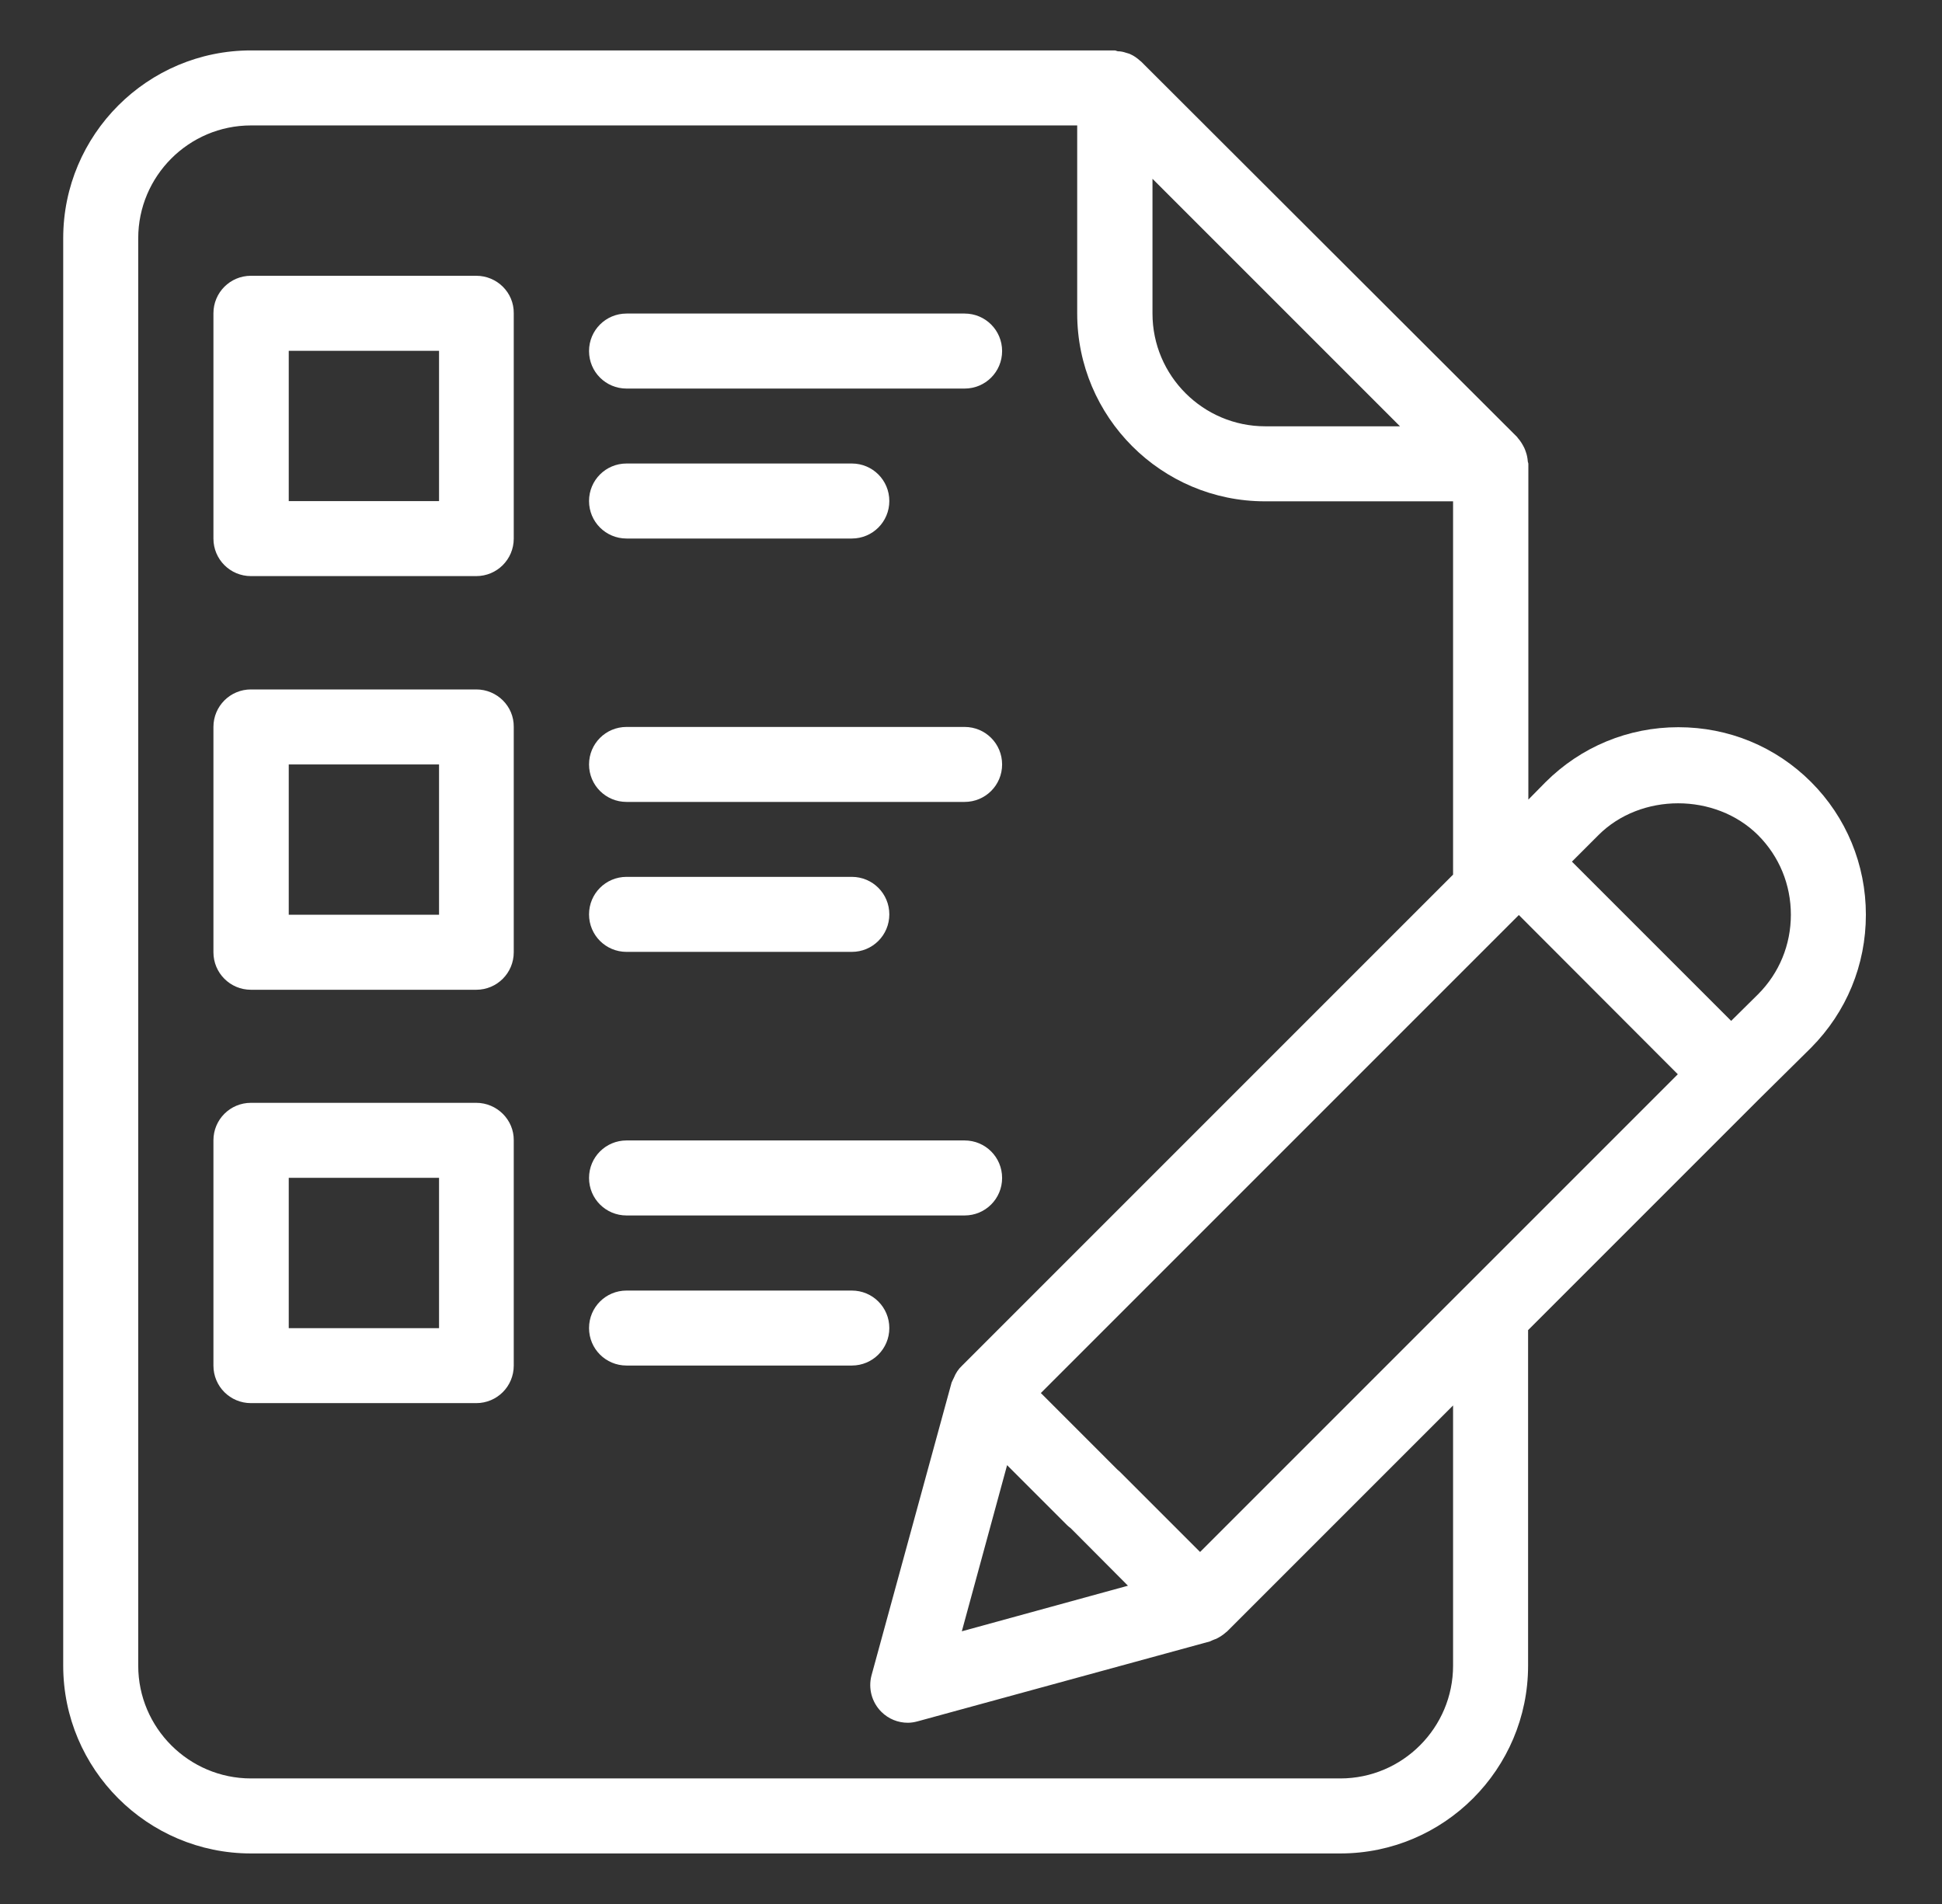
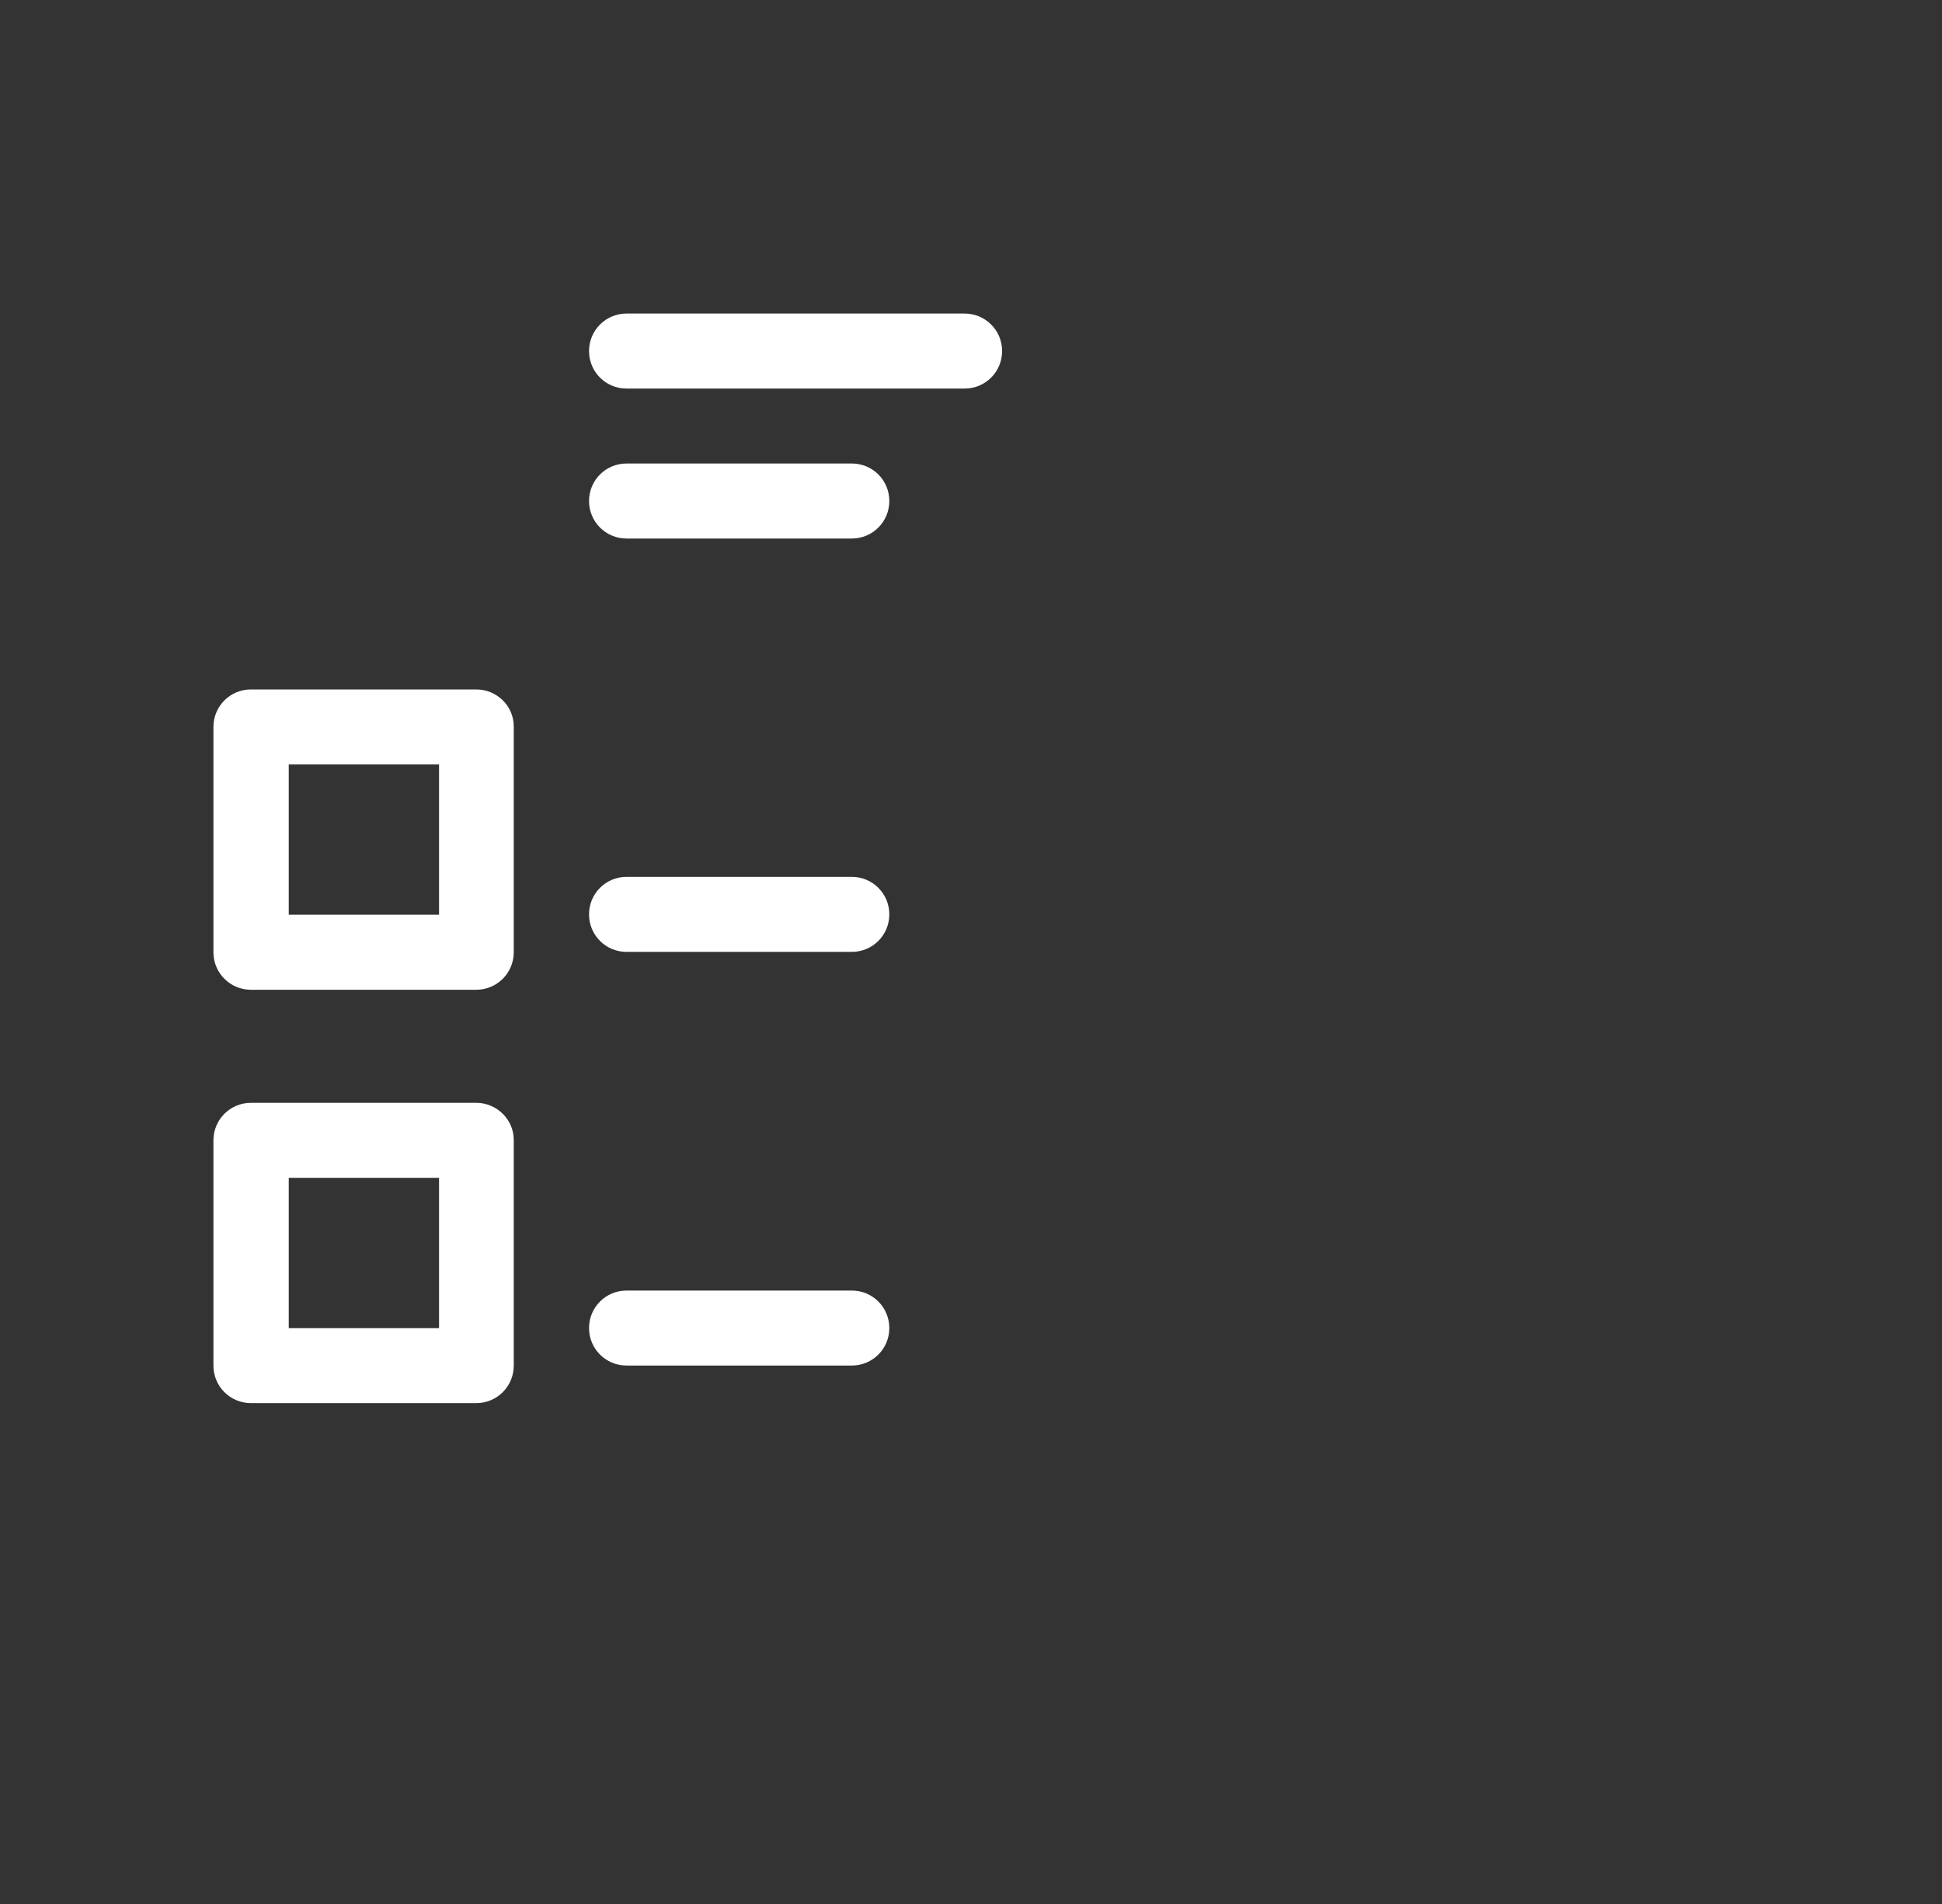
<svg xmlns="http://www.w3.org/2000/svg" width="51" height="50" viewBox="0 0 51 50" fill="none">
  <rect x="0" y="0" width="51" height="50" fill="#333333" stroke="none" />
-   <path d="M49.001 24.021C49.001 22.703 48.486 21.461 47.562 20.536C46.63 19.605 45.395 19.097 44.077 19.097C42.759 19.097 41.516 19.612 40.584 20.544L40.137 20.998V12.18C40.137 12.158 40.122 12.135 40.122 12.112C40.115 12.029 40.1 11.945 40.069 11.862C40.054 11.824 40.047 11.794 40.031 11.764C39.986 11.673 39.933 11.582 39.857 11.498C39.849 11.491 39.85 11.483 39.842 11.476L29.971 1.62C29.963 1.612 29.948 1.605 29.933 1.589C29.857 1.521 29.781 1.468 29.698 1.43C29.66 1.408 29.615 1.4 29.569 1.385C29.501 1.362 29.433 1.347 29.365 1.347C29.334 1.347 29.304 1.324 29.274 1.324H6.592C3.872 1.324 1.66 3.536 1.66 6.256V43.741C1.66 46.461 3.872 48.673 6.592 48.673H35.198C37.918 48.673 40.13 46.461 40.13 43.741V34.93L46.16 28.9L46.168 28.892L47.562 27.514C48.493 26.574 49.001 25.339 49.001 24.021ZM38.456 33.817C38.448 33.824 38.441 33.832 38.433 33.839L31.516 40.756L29.433 38.673C29.41 38.65 29.38 38.62 29.349 38.597L27.334 36.582L39.887 24.029L44.062 28.211L38.456 33.817ZM26.448 38.476L28.031 40.059C28.062 40.089 28.092 40.112 28.122 40.135L29.622 41.642L25.259 42.839L26.448 38.476ZM30.266 4.695L36.766 11.195H33.228C31.599 11.195 30.266 9.87 30.266 8.233V4.695ZM38.16 43.741C38.16 45.37 36.834 46.703 35.198 46.703H6.592C4.963 46.703 3.63 45.377 3.63 43.741V6.256C3.63 4.627 4.956 3.294 6.592 3.294H28.289V8.233C28.289 10.953 30.501 13.165 33.221 13.165H38.16V22.968L25.266 35.862C25.168 35.953 25.099 36.059 25.047 36.188C25.039 36.203 25.031 36.218 25.024 36.233C25.016 36.264 24.994 36.286 24.986 36.324L22.887 43.998C22.797 44.339 22.895 44.703 23.145 44.953C23.334 45.142 23.584 45.241 23.842 45.241C23.925 45.241 24.016 45.226 24.1 45.203L31.774 43.105C31.797 43.097 31.819 43.082 31.842 43.074C31.872 43.059 31.903 43.051 31.941 43.036C32.031 42.991 32.115 42.938 32.191 42.87C32.198 42.862 32.213 42.855 32.221 42.847L38.16 36.908V43.741ZM46.168 26.112L45.463 26.809L41.281 22.627L41.978 21.93C43.092 20.817 45.047 20.817 46.168 21.93C46.728 22.491 47.031 23.233 47.031 24.021C47.031 24.809 46.728 25.552 46.168 26.112Z" fill="white" />
-   <path d="M12.507 7.242H6.59C6.045 7.242 5.605 7.682 5.605 8.227V14.144C5.605 14.689 6.045 15.129 6.59 15.129H12.507C13.052 15.129 13.492 14.689 13.492 14.144V8.227C13.499 7.682 13.052 7.242 12.507 7.242ZM11.522 13.159H7.583V9.212H11.53V13.159H11.522Z" fill="white" />
  <path d="M16.454 10.204H25.332C25.878 10.204 26.317 9.765 26.317 9.219C26.317 8.674 25.878 8.234 25.332 8.234H16.454C15.908 8.234 15.469 8.674 15.469 9.219C15.469 9.765 15.908 10.204 16.454 10.204Z" fill="white" />
  <path d="M16.454 14.142H22.37C22.916 14.142 23.355 13.702 23.355 13.157C23.355 12.611 22.916 12.172 22.37 12.172H16.454C15.908 12.172 15.469 12.611 15.469 13.157C15.469 13.702 15.908 14.142 16.454 14.142Z" fill="white" />
  <path d="M12.507 18.105H6.59C6.045 18.105 5.605 18.545 5.605 19.09V25.007C5.605 25.552 6.045 25.992 6.59 25.992H12.507C13.052 25.992 13.492 25.552 13.492 25.007V19.09C13.499 18.545 13.052 18.105 12.507 18.105ZM11.522 24.022H7.583V20.075H11.53V24.022H11.522Z" fill="white" />
-   <path d="M16.454 21.059H25.332C25.878 21.059 26.317 20.62 26.317 20.075C26.317 19.529 25.878 19.09 25.332 19.09H16.454C15.908 19.09 15.469 19.529 15.469 20.075C15.469 20.62 15.908 21.059 16.454 21.059Z" fill="white" />
  <path d="M16.454 24.997H22.37C22.916 24.997 23.355 24.558 23.355 24.012C23.355 23.467 22.916 23.027 22.37 23.027H16.454C15.908 23.027 15.469 23.467 15.469 24.012C15.469 24.558 15.908 24.997 16.454 24.997Z" fill="white" />
  <path d="M12.507 28.961H6.59C6.045 28.961 5.605 29.4 5.605 29.946V35.862C5.605 36.408 6.045 36.847 6.59 36.847H12.507C13.052 36.847 13.492 36.408 13.492 35.862V29.946C13.499 29.408 13.052 28.961 12.507 28.961ZM11.522 34.878H7.583V30.931H11.53V34.878H11.522Z" fill="white" />
-   <path d="M16.454 31.919H25.332C25.878 31.919 26.317 31.48 26.317 30.934C26.317 30.389 25.878 29.949 25.332 29.949H16.454C15.908 29.949 15.469 30.389 15.469 30.934C15.469 31.48 15.908 31.919 16.454 31.919Z" fill="white" />
  <path d="M23.355 34.876C23.355 34.33 22.916 33.891 22.37 33.891H16.454C15.908 33.891 15.469 34.33 15.469 34.876C15.469 35.421 15.908 35.86 16.454 35.86H22.37C22.916 35.86 23.355 35.421 23.355 34.876Z" fill="white" />
</svg>